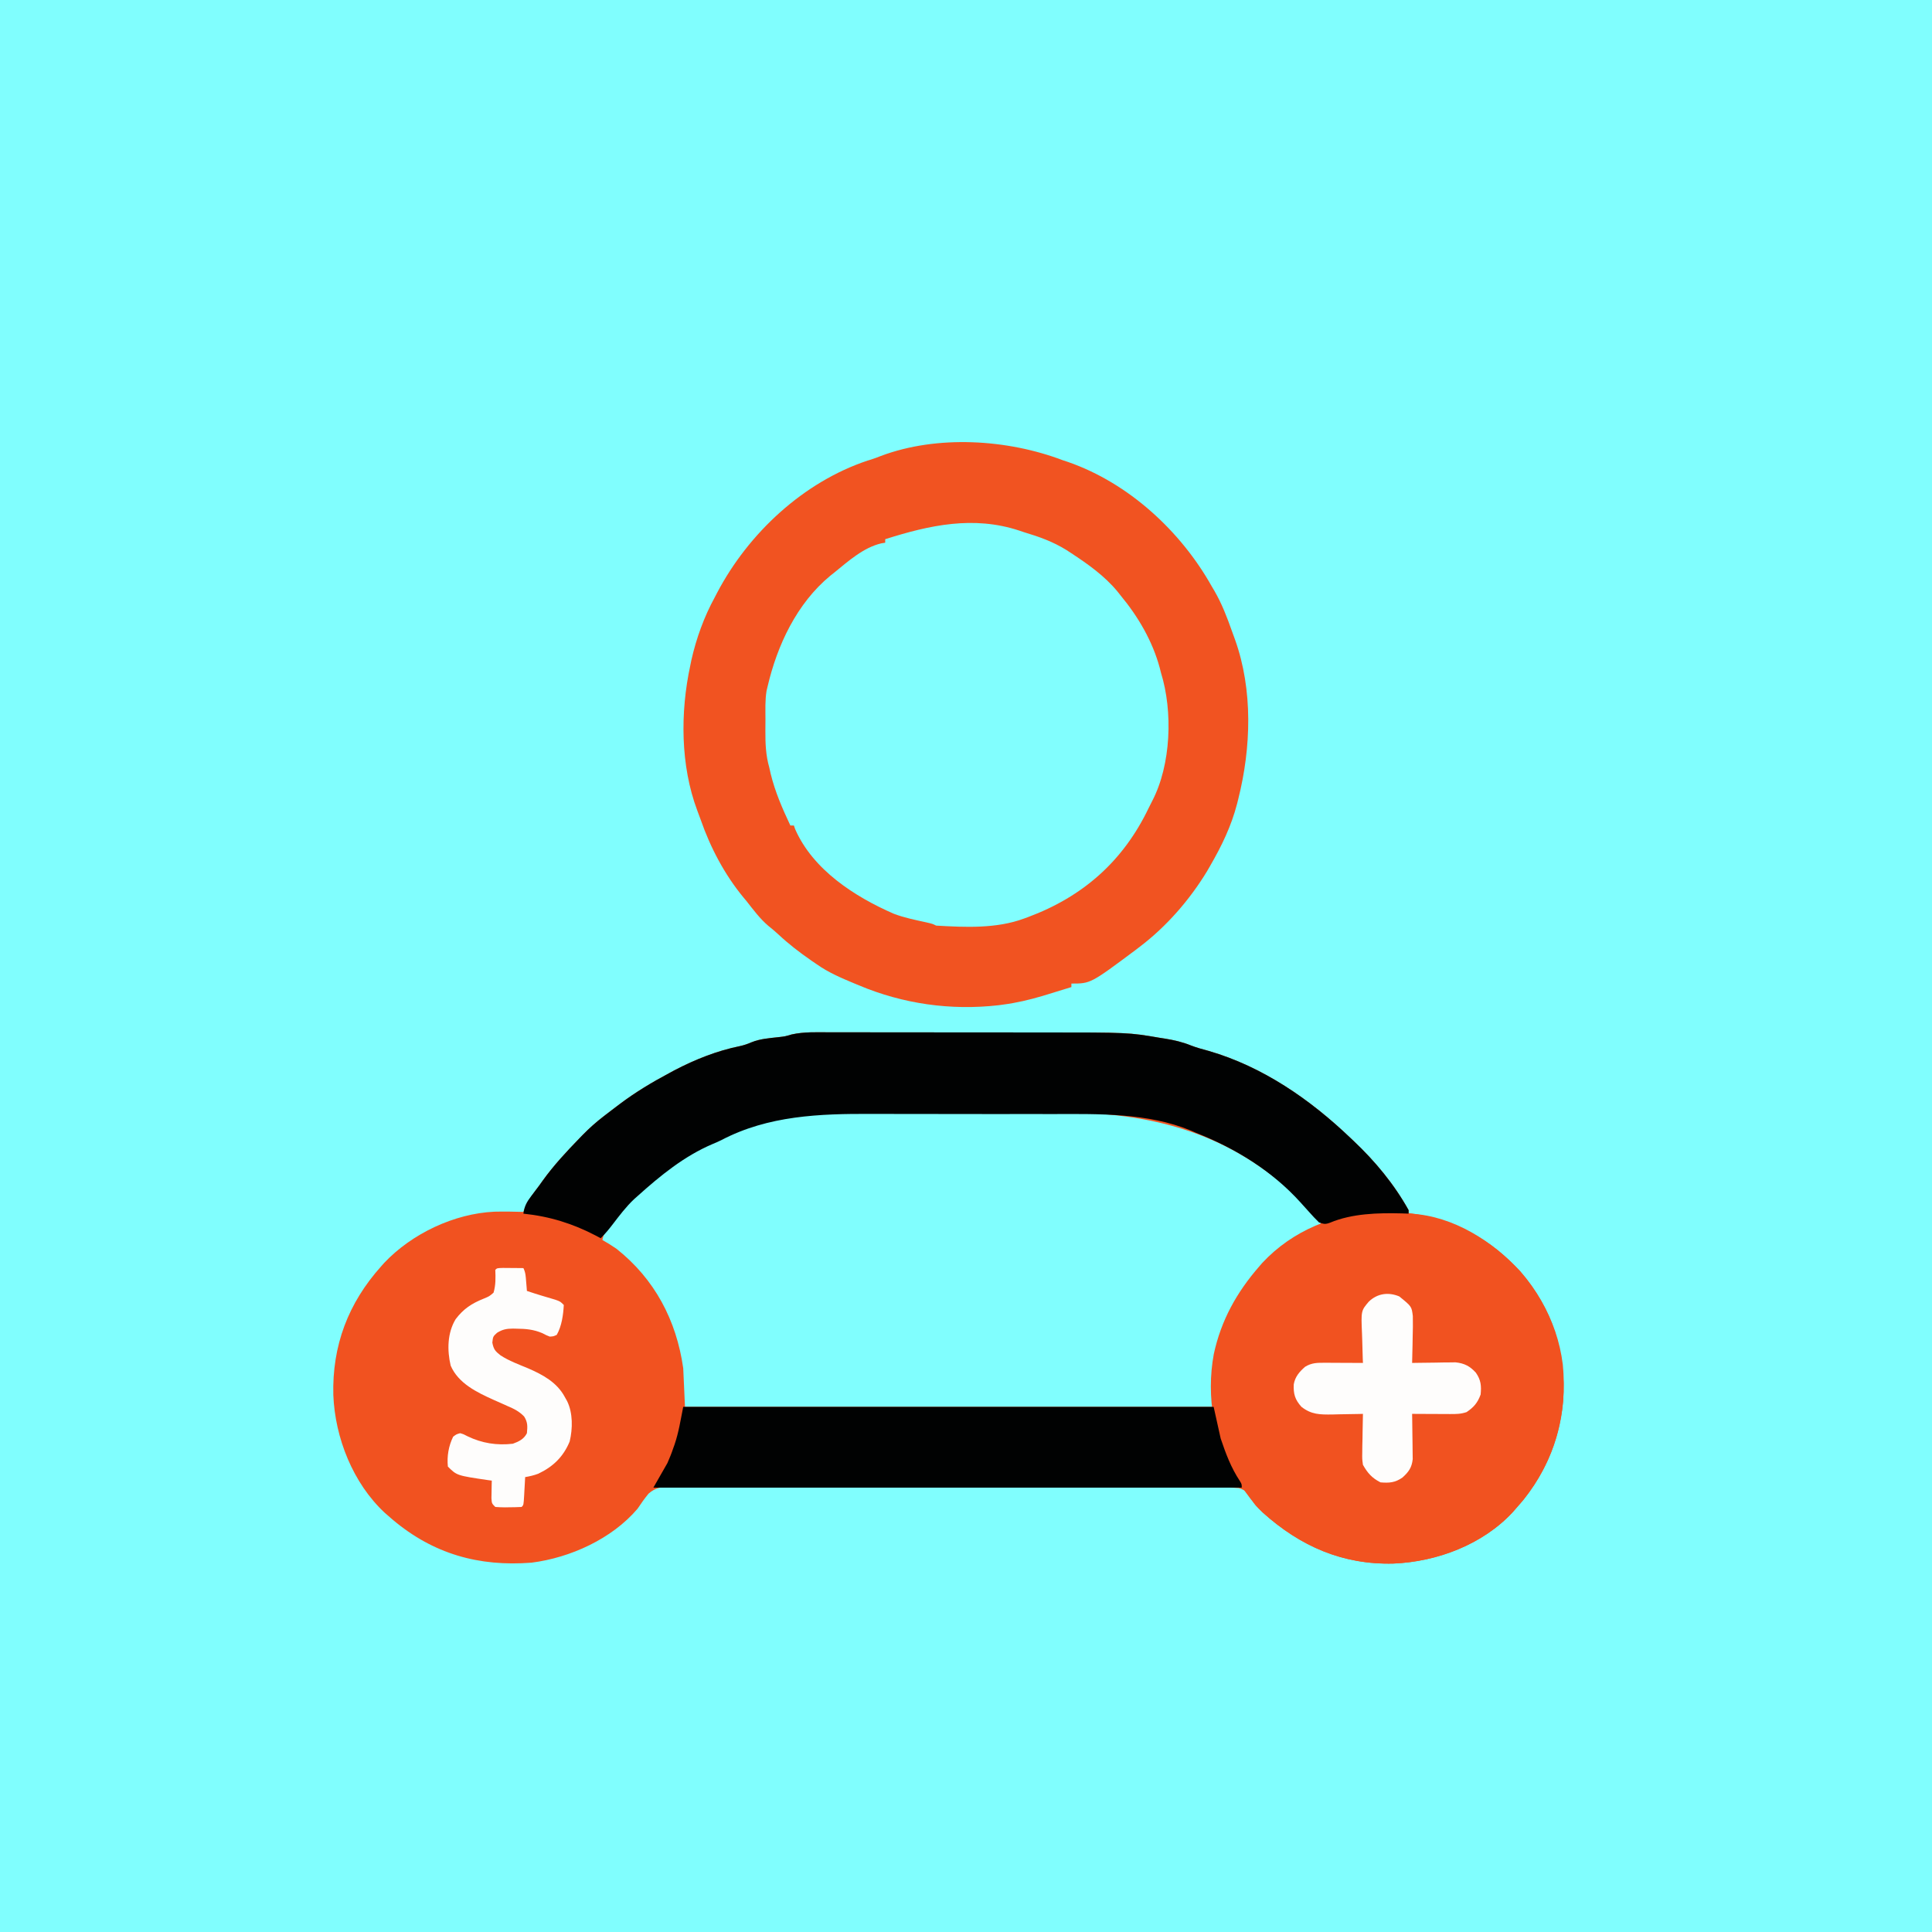
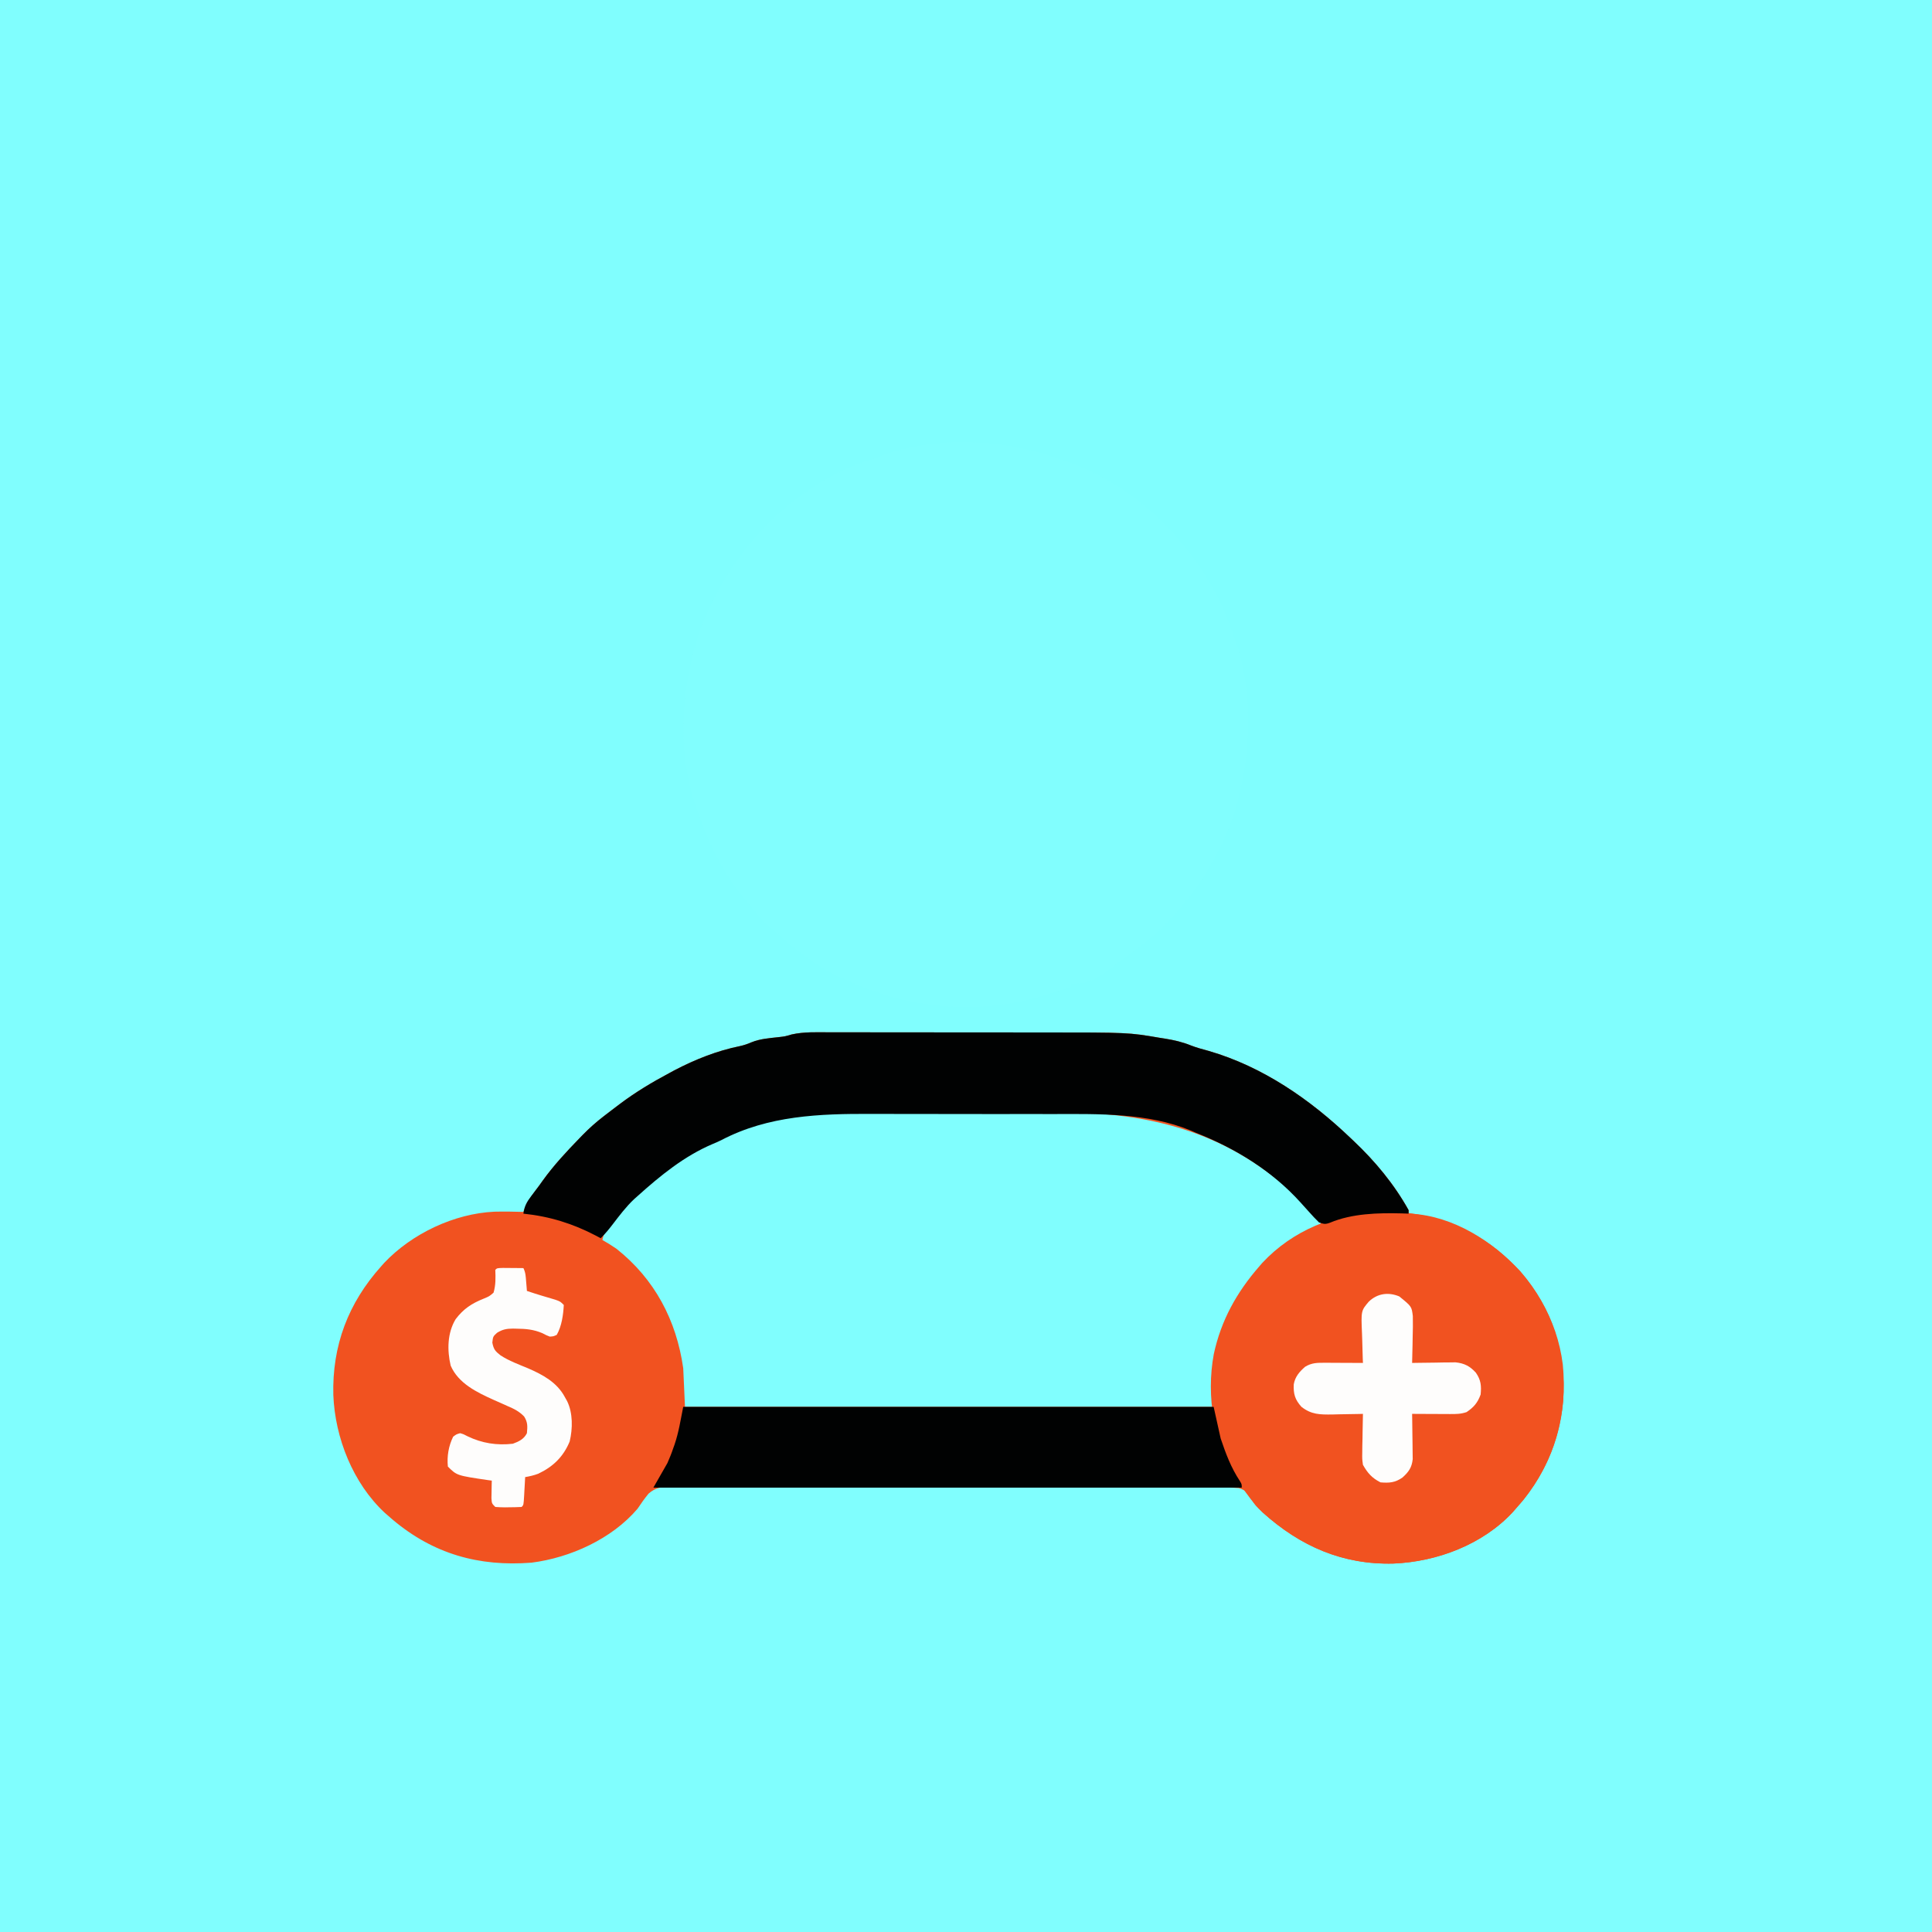
<svg xmlns="http://www.w3.org/2000/svg" version="1.1" width="1100" height="1100">
  <rect width="100%" height="100%" fill="#333333" stroke="none" />
  <path d="M0 0 C363 0 726 0 1100 0 C1100 363 1100 726 1100 1100 C737 1100 374 1100 0 1100 C0 737 0 374 0 0 Z " fill="#80FEFE" transform="translate(0,0)" />
  <path d="M0 0 C1.654 -0.001 3.307 -0.003 4.961 -0.006 C9.435 -0.011 13.908 -0.003 18.382 0.007 C23.088 0.016 27.794 0.014 32.5 0.014 C40.412 0.015 48.325 0.023 56.238 0.037 C65.337 0.053 74.436 0.058 83.535 0.057 C93.275 0.057 103.014 0.064 112.754 0.073 C115.533 0.075 118.311 0.076 121.09 0.076 C170.119 0.09 170.119 0.09 187.848 3.118 C188.884 3.279 189.919 3.44 190.985 3.606 C196.144 4.454 200.875 5.527 205.717 7.502 C209.014 8.8 212.438 9.667 215.848 10.618 C246.597 19.551 273.648 38.283 296.598 60.243 C297.155 60.767 297.712 61.292 298.286 61.832 C310.506 73.377 321.402 86.489 329.598 101.243 C329.598 101.903 329.598 102.563 329.598 103.243 C330.135 103.257 330.671 103.271 331.223 103.286 C355.242 104.748 377.13 118.832 393.165 135.989 C411.352 156.897 419.494 182.689 417.598 210.243 C415.464 233.74 406.275 253.698 390.598 271.243 C390.061 271.863 389.523 272.483 388.969 273.122 C371.826 291.641 345.844 301.425 321.063 302.462 C292.17 303.247 267.837 292.709 246.563 273.395 C242.043 269.034 242.043 269.034 240.446 266.194 C238.418 262.667 236.876 260.591 232.857 259.496 C229.277 259.198 225.773 259.163 222.182 259.207 C220.797 259.195 219.412 259.181 218.027 259.163 C214.227 259.123 210.428 259.134 206.627 259.153 C202.527 259.165 198.427 259.131 194.327 259.103 C186.295 259.056 178.264 259.052 170.232 259.065 C163.704 259.075 157.175 259.071 150.646 259.056 C149.253 259.052 149.253 259.052 147.831 259.049 C145.943 259.045 144.056 259.041 142.168 259.036 C124.465 258.998 106.762 259.011 89.058 259.04 C72.865 259.065 56.674 259.028 40.481 258.961 C23.853 258.893 7.225 258.866 -9.404 258.883 C-18.739 258.891 -28.073 258.885 -37.408 258.835 C-45.356 258.794 -53.302 258.791 -61.25 258.838 C-65.305 258.861 -69.357 258.867 -73.411 258.824 C-77.127 258.785 -80.838 258.798 -84.553 258.851 C-86.527 258.866 -88.501 258.827 -90.474 258.786 C-95.771 258.906 -99.074 259.071 -103.14 262.658 C-105.418 265.428 -107.42 268.256 -109.402 271.243 C-124.005 288.418 -147.681 299.145 -169.745 301.958 C-199.801 304.302 -225.683 297.027 -248.913 277.411 C-249.734 276.695 -250.556 275.98 -251.402 275.243 C-252.027 274.703 -252.652 274.163 -253.296 273.606 C-271.417 256.759 -281.645 230.931 -282.62 206.552 C-283.34 178.406 -274.17 154.201 -255.402 133.243 C-254.829 132.6 -254.257 131.956 -253.667 131.294 C-237.971 114.664 -213.783 103.167 -190.849 102.127 C-185.362 102.004 -179.887 102.082 -174.402 102.243 C-174.135 101.512 -173.868 100.781 -173.593 100.028 C-171.571 95.301 -168.416 91.382 -165.402 87.243 C-164.752 86.323 -164.102 85.402 -163.433 84.454 C-157.123 75.72 -149.9 67.961 -142.402 60.243 C-141.822 59.643 -141.242 59.043 -140.645 58.424 C-136.916 54.62 -133.059 51.178 -128.839 47.93 C-127.937 47.232 -127.937 47.232 -127.016 46.519 C-125.152 45.084 -123.279 43.661 -121.402 42.243 C-120.825 41.805 -120.248 41.367 -119.653 40.916 C-110.684 34.162 -101.307 28.512 -91.402 23.243 C-89.893 22.427 -89.893 22.427 -88.355 21.594 C-76.581 15.448 -64.165 10.498 -51.136 7.856 C-48.757 7.323 -46.753 6.646 -44.527 5.68 C-39.649 3.692 -34.478 3.349 -29.281 2.77 C-25.394 2.329 -25.394 2.329 -21.684 1.225 C-14.558 -0.37 -7.261 -0.027 0 0 Z " fill="#F15220" transform="translate(472.402,587.757)" />
  <path d="M0 0 C1.049 0.351 2.099 0.701 3.18 1.062 C37.643 13.05 67.361 40.468 85 72 C85.489 72.822 85.977 73.645 86.48 74.492 C90.658 81.73 93.567 89.252 96.332 97.109 C96.925 98.788 97.541 100.459 98.16 102.129 C108.444 130.87 107.356 163.809 100 193 C99.671 194.318 99.671 194.318 99.335 195.663 C96.033 208.393 90.57 219.649 84 231 C83.402 232.038 82.804 233.075 82.188 234.145 C72.27 250.427 59.165 265.486 44 277 C43.116 277.677 42.231 278.354 41.32 279.051 C15.932 298 15.932 298 5 298 C5 298.66 5 299.32 5 300 C0.672 301.352 -3.662 302.681 -8 304 C-9.174 304.358 -10.349 304.717 -11.559 305.086 C-18.994 307.291 -26.308 308.992 -34 310 C-34.821 310.112 -35.642 310.224 -36.488 310.34 C-63.724 313.432 -90.768 309.601 -116 299 C-117.067 298.558 -117.067 298.558 -118.156 298.106 C-125.772 294.923 -133.241 291.794 -140 287 C-141.067 286.269 -142.135 285.538 -143.234 284.785 C-149.815 280.23 -155.979 275.484 -161.836 270.008 C-163.691 268.286 -165.587 266.703 -167.562 265.125 C-172.38 261.033 -176.104 255.943 -180 251 C-180.575 250.314 -181.15 249.628 -181.742 248.922 C-192.458 235.899 -200.515 220.638 -206.035 204.766 C-206.654 202.993 -207.305 201.23 -207.996 199.484 C-217.624 173.861 -217.723 143.495 -212 117 C-211.783 115.938 -211.567 114.876 -211.344 113.781 C-208.55 101.411 -204.101 89.114 -198 78 C-197.55 77.134 -197.1 76.267 -196.637 75.375 C-178.839 41.603 -147.648 12.466 -111.062 0.25 C-110.419 0.057 -109.776 -0.136 -109.113 -0.334 C-107.185 -0.942 -105.295 -1.67 -103.414 -2.41 C-71.407 -14.423 -31.533 -11.965 0 0 Z " fill="#81FEFE" transform="translate(605,262)" />
  <path d="M0 0 C1.698 -0.008 3.396 -0.016 5.094 -0.025 C9.693 -0.047 14.291 -0.056 18.889 -0.061 C21.777 -0.065 24.664 -0.071 27.551 -0.078 C37.667 -0.103 47.783 -0.116 57.899 -0.119 C67.254 -0.123 76.608 -0.152 85.963 -0.195 C94.045 -0.23 102.127 -0.245 110.209 -0.245 C115.013 -0.246 119.816 -0.254 124.62 -0.283 C178.862 -0.59 224.095 11.655 263.613 50.614 C267.371 54.346 271.057 58.022 274.19 62.306 C274.19 62.966 274.19 63.626 274.19 64.306 C273.307 64.719 272.424 65.131 271.515 65.556 C263.438 69.409 256.188 73.664 249.19 79.306 C248.349 79.983 247.507 80.66 246.64 81.357 C227.87 97.325 216.617 120.131 213.19 144.306 C213.19 151.896 213.19 159.486 213.19 167.306 C113.86 167.306 14.53 167.306 -87.81 167.306 C-88.14 160.046 -88.47 152.786 -88.81 145.306 C-92.677 118.032 -105.039 94.558 -126.81 77.306 C-129.426 75.499 -132.049 73.891 -134.81 72.306 C-133.902 66.208 -128.679 61.805 -124.81 57.306 C-123.733 56.042 -123.733 56.042 -122.634 54.752 C-105.679 35.348 -82.023 17.375 -57.04 10.045 C-54.625 9.295 -54.625 9.295 -51.728 7.853 C-46.981 5.787 -42.015 5.081 -36.935 4.244 C-35.041 3.921 -33.148 3.597 -31.255 3.271 C-30.425 3.133 -29.595 2.995 -28.74 2.853 C-25.67 2.325 -25.67 2.325 -22.177 1.291 C-14.895 -0.32 -7.419 0.002 0 0 Z " fill="#80FEFE" transform="translate(477.81,633.694)" />
-   <path d="M0 0 C1.049 0.351 2.099 0.701 3.18 1.062 C37.643 13.05 67.361 40.468 85 72 C85.489 72.822 85.977 73.645 86.48 74.492 C90.658 81.73 93.567 89.252 96.332 97.109 C96.925 98.788 97.541 100.459 98.16 102.129 C108.444 130.87 107.356 163.809 100 193 C99.671 194.318 99.671 194.318 99.335 195.663 C96.033 208.393 90.57 219.649 84 231 C83.402 232.038 82.804 233.075 82.188 234.145 C72.27 250.427 59.165 265.486 44 277 C43.116 277.677 42.231 278.354 41.32 279.051 C15.932 298 15.932 298 5 298 C5 298.66 5 299.32 5 300 C0.672 301.352 -3.662 302.681 -8 304 C-9.174 304.358 -10.349 304.717 -11.559 305.086 C-18.994 307.291 -26.308 308.992 -34 310 C-34.821 310.112 -35.642 310.224 -36.488 310.34 C-63.724 313.432 -90.768 309.601 -116 299 C-117.067 298.558 -117.067 298.558 -118.156 298.106 C-125.772 294.923 -133.241 291.794 -140 287 C-141.067 286.269 -142.135 285.538 -143.234 284.785 C-149.815 280.23 -155.979 275.484 -161.836 270.008 C-163.691 268.286 -165.587 266.703 -167.562 265.125 C-172.38 261.033 -176.104 255.943 -180 251 C-180.575 250.314 -181.15 249.628 -181.742 248.922 C-192.458 235.899 -200.515 220.638 -206.035 204.766 C-206.654 202.993 -207.305 201.23 -207.996 199.484 C-217.624 173.861 -217.723 143.495 -212 117 C-211.783 115.938 -211.567 114.876 -211.344 113.781 C-208.55 101.411 -204.101 89.114 -198 78 C-197.55 77.134 -197.1 76.267 -196.637 75.375 C-178.839 41.603 -147.648 12.466 -111.062 0.25 C-110.419 0.057 -109.776 -0.136 -109.113 -0.334 C-107.185 -0.942 -105.295 -1.67 -103.414 -2.41 C-71.407 -14.423 -31.533 -11.965 0 0 Z M-101 45 C-101 45.66 -101 46.32 -101 47 C-101.722 47.115 -102.444 47.229 -103.188 47.348 C-113.397 49.716 -122.031 57.534 -130 64 C-130.754 64.598 -131.508 65.196 -132.285 65.812 C-151.364 81.592 -162.501 105.381 -168 129 C-168.181 129.757 -168.362 130.515 -168.549 131.295 C-169.443 136.655 -169.186 142.132 -169.185 147.555 C-169.187 149.729 -169.206 151.904 -169.225 154.078 C-169.254 161.285 -169.012 168.03 -167 175 C-166.74 176.164 -166.479 177.328 -166.211 178.527 C-163.656 188.948 -159.567 198.322 -155 208 C-154.34 208 -153.68 208 -153 208 C-152.76 208.69 -152.52 209.379 -152.273 210.09 C-142.144 233.238 -118.386 248.537 -96.125 258.25 C-90.13 260.536 -83.814 261.79 -77.562 263.168 C-74 264 -74 264 -72 265 C-55.544 265.975 -37.622 266.802 -22 261 C-21.247 260.726 -20.493 260.452 -19.717 260.17 C11.614 248.507 34.567 228.274 49.043 197.966 C49.687 196.643 50.35 195.33 51.031 194.026 C61.782 173.396 62.871 143.059 56 121 C55.78 120.122 55.559 119.244 55.332 118.34 C51.219 103.066 43.053 89.117 33 77 C32.429 76.278 31.858 75.556 31.27 74.812 C24.028 66.006 14.486 59.209 5 53 C3.631 52.103 3.631 52.103 2.234 51.188 C-5.529 46.371 -13.321 43.605 -22 41 C-23.328 40.553 -23.328 40.553 -24.684 40.098 C-50.726 31.502 -75.736 36.966 -101 45 Z " fill="#F15321" transform="translate(605,262)" />
  <path d="M0 0 C20.043 16.391 33.552 39.023 36.789 64.867 C39.581 93.098 32.085 119.855 14.375 142 C12.932 143.68 11.476 145.349 10 147 C9.462 147.62 8.925 148.24 8.371 148.879 C-8.773 167.398 -34.754 177.183 -59.535 178.219 C-88.566 179.008 -112.43 168.353 -133.965 149.258 C-139.068 144.421 -143.048 138.791 -147 133 C-147.789 131.88 -147.789 131.88 -148.594 130.738 C-161.969 110.355 -166.352 82.751 -161.919 58.984 C-157.771 39.733 -148.894 23.799 -136 9 C-135.46 8.375 -134.92 7.75 -134.363 7.105 C-99.738 -30.137 -38.432 -31.048 0 0 Z " fill="#F15220" transform="translate(853,712)" />
  <path d="M0 0 C1.654 -0.001 3.307 -0.003 4.961 -0.006 C9.435 -0.011 13.908 -0.003 18.382 0.007 C23.088 0.016 27.794 0.014 32.5 0.014 C40.412 0.015 48.325 0.023 56.238 0.037 C65.337 0.053 74.436 0.058 83.535 0.057 C93.275 0.057 103.014 0.064 112.754 0.073 C115.533 0.075 118.311 0.076 121.09 0.076 C170.119 0.09 170.119 0.09 187.848 3.118 C188.884 3.279 189.919 3.44 190.985 3.606 C196.144 4.454 200.875 5.527 205.717 7.502 C209.014 8.8 212.438 9.667 215.848 10.618 C246.597 19.551 273.648 38.283 296.598 60.243 C297.155 60.767 297.712 61.292 298.286 61.832 C310.506 73.377 321.402 86.489 329.598 101.243 C329.598 101.903 329.598 102.563 329.598 103.243 C327.69 103.173 327.69 103.173 325.743 103.102 C312.178 102.767 297.468 103.095 284.755 108.438 C282.146 109.412 281.19 109.153 278.598 108.243 C276.588 106.288 274.75 104.347 272.911 102.243 C271.834 101.048 270.756 99.854 269.677 98.661 C269.15 98.075 268.623 97.489 268.081 96.885 C251.845 78.901 231.027 66.086 208.598 57.243 C207.581 56.796 206.564 56.348 205.516 55.887 C181.115 45.912 153.805 46.468 127.937 46.538 C124.129 46.546 120.32 46.537 116.512 46.528 C107.505 46.509 98.498 46.514 89.491 46.536 C80.299 46.558 71.108 46.541 61.917 46.503 C53.929 46.472 45.942 46.464 37.955 46.475 C33.226 46.481 28.498 46.48 23.769 46.456 C-5.664 46.321 -34.951 47.362 -61.656 61.352 C-63.301 62.192 -65.008 62.91 -66.714 63.618 C-82.869 70.495 -96.455 81.608 -109.402 93.243 C-110.077 93.845 -110.753 94.447 -111.448 95.067 C-116.013 99.381 -119.767 104.389 -123.584 109.358 C-125.731 112.152 -127.873 114.791 -130.402 117.243 C-131.227 116.796 -132.052 116.348 -132.902 115.887 C-146.272 108.889 -159.361 104.817 -174.402 103.243 C-173.855 99.003 -172.474 96.565 -169.902 93.18 C-169.172 92.215 -168.442 91.249 -167.691 90.255 C-166.935 89.261 -166.18 88.267 -165.402 87.243 C-164.729 86.301 -164.056 85.358 -163.363 84.387 C-157.081 75.671 -149.879 67.939 -142.402 60.243 C-141.822 59.643 -141.242 59.043 -140.645 58.424 C-136.916 54.62 -133.059 51.178 -128.839 47.93 C-128.238 47.465 -127.636 46.999 -127.016 46.519 C-125.152 45.084 -123.279 43.661 -121.402 42.243 C-120.825 41.805 -120.248 41.367 -119.653 40.916 C-110.684 34.162 -101.307 28.512 -91.402 23.243 C-90.396 22.699 -89.391 22.155 -88.355 21.594 C-76.581 15.448 -64.165 10.498 -51.136 7.856 C-48.757 7.323 -46.753 6.646 -44.527 5.68 C-39.649 3.692 -34.478 3.349 -29.281 2.77 C-25.394 2.329 -25.394 2.329 -21.684 1.225 C-14.558 -0.37 -7.261 -0.027 0 0 Z " fill="#010202" transform="translate(472.402,587.757)" />
  <path d="M0 0 C99.66 0 199.32 0 302 0 C303.98 8.91 303.98 8.91 306 18 C308.938 26.685 311.845 34.534 316.898 42.18 C318 44 318 44 318 46 C207.45 46 96.9 46 -17 46 C-14.36 41.38 -11.72 36.76 -9 32 C-7.752 29.14 -6.65 26.493 -5.688 23.562 C-5.463 22.941 -5.238 22.319 -5.006 21.678 C-2.555 14.536 -1.509 7.547 0 0 Z " fill="#010202" transform="translate(389,801)" />
  <path d="M0 0 C1.395 0.007 2.789 0.019 4.184 0.035 C5.25 0.042 5.25 0.042 6.338 0.049 C8.099 0.061 9.86 0.079 11.621 0.098 C12.906 2.667 12.951 4.863 13.184 7.723 C13.267 8.726 13.351 9.728 13.438 10.762 C13.498 11.533 13.559 12.303 13.621 13.098 C18.971 14.913 24.371 16.513 29.793 18.098 C32.621 19.098 32.621 19.098 34.621 21.098 C34.323 26.754 33.45 33.106 30.621 38.098 C28.777 38.973 28.777 38.973 26.621 39.098 C24.641 38.32 24.641 38.32 22.434 37.16 C17.5 35.047 13.102 34.647 7.809 34.598 C7.079 34.58 6.35 34.562 5.599 34.543 C1.959 34.583 -0.224 35.003 -3.348 36.914 C-5.679 39.038 -5.679 39.038 -6.066 42.535 C-5.317 46.418 -4.4 47.428 -1.365 49.806 C3.478 52.956 8.99 54.952 14.303 57.172 C22.622 60.779 30.663 65.106 35.121 73.348 C35.817 74.593 35.817 74.593 36.527 75.863 C39.841 82.632 39.715 91.532 37.973 98.805 C34.4 107.522 28.478 113.216 20.051 117.188 C17.584 118.112 15.215 118.659 12.621 119.098 C12.53 120.813 12.53 120.813 12.438 122.562 C12.353 124.053 12.268 125.544 12.184 127.035 C12.144 127.79 12.105 128.545 12.064 129.322 C11.734 134.984 11.734 134.984 10.621 136.098 C8.129 136.224 5.676 136.283 3.184 136.285 C2.489 136.297 1.795 136.31 1.08 136.322 C-0.741 136.328 -2.562 136.219 -4.379 136.098 C-6.379 134.098 -6.379 134.098 -6.574 131.059 C-6.551 129.875 -6.528 128.692 -6.504 127.473 C-6.486 126.284 -6.468 125.096 -6.449 123.871 C-6.426 122.956 -6.403 122.041 -6.379 121.098 C-7.118 121 -7.856 120.902 -8.617 120.801 C-26.279 118.198 -26.279 118.198 -31.379 113.098 C-31.985 107.276 -30.966 101.377 -28.379 96.098 C-26.531 94.695 -26.531 94.695 -24.379 94.098 C-22.336 94.707 -22.336 94.707 -20.191 95.848 C-11.967 99.813 -3.501 101.16 5.621 100.098 C9.034 98.861 11.936 97.468 13.621 94.098 C13.986 90.235 14.134 87.913 12.039 84.582 C9.211 81.676 6.291 80.214 2.621 78.66 C1.274 78.057 -0.072 77.453 -1.418 76.848 C-2.738 76.264 -4.059 75.681 -5.379 75.098 C-14.804 70.86 -25.479 65.709 -29.785 55.621 C-31.853 46.831 -31.704 37.064 -26.977 29.203 C-22.46 23.251 -17.841 20.242 -10.941 17.473 C-7.804 16.184 -7.804 16.184 -5.379 14.098 C-4.078 9.688 -4.203 5.655 -4.379 1.098 C-3.379 0.098 -3.379 0.098 0 0 Z " fill="#FEFDFC" transform="translate(286.379,721.902)" />
  <path d="M0 0 C7.048 5.715 7.048 5.715 7.716 11.175 C7.805 15.212 7.749 19.216 7.625 23.25 C7.6 24.668 7.577 26.086 7.557 27.504 C7.502 30.962 7.416 34.418 7.312 37.875 C8.129 37.859 8.946 37.844 9.788 37.827 C13.504 37.765 17.221 37.726 20.938 37.688 C22.223 37.662 23.508 37.637 24.832 37.611 C26.698 37.597 26.698 37.597 28.602 37.582 C30.314 37.558 30.314 37.558 32.061 37.534 C37.055 38.058 40.276 39.726 43.625 43.438 C46.489 47.574 46.822 50.914 46.312 55.875 C44.595 60.575 42.446 63.085 38.312 65.875 C34.955 66.994 32.43 66.989 28.895 66.973 C27.014 66.968 27.014 66.968 25.096 66.963 C23.785 66.955 22.475 66.946 21.125 66.938 C19.79 66.932 18.454 66.928 17.119 66.924 C13.85 66.912 10.581 66.896 7.312 66.875 C7.328 67.727 7.344 68.58 7.36 69.458 C7.411 72.635 7.449 75.813 7.477 78.99 C7.492 80.363 7.513 81.735 7.539 83.108 C7.575 85.086 7.591 87.064 7.605 89.043 C7.621 90.232 7.637 91.42 7.653 92.645 C7.146 97.452 5.352 99.94 1.812 103.125 C-2.344 106.035 -5.696 106.298 -10.688 105.875 C-15.535 103.404 -18.038 100.582 -20.688 95.875 C-21.142 92.532 -21.142 92.532 -21.078 88.945 C-21.065 87.656 -21.052 86.367 -21.039 85.039 C-21.006 83.693 -20.972 82.346 -20.938 81 C-20.917 79.63 -20.899 78.26 -20.883 76.891 C-20.836 73.551 -20.77 70.214 -20.688 66.875 C-21.499 66.896 -22.311 66.917 -23.147 66.938 C-26.848 67.022 -30.548 67.074 -34.25 67.125 C-35.527 67.159 -36.804 67.192 -38.119 67.227 C-45.189 67.3 -50.026 67.306 -55.688 62.875 C-59.411 58.77 -60.332 55.446 -60.078 50.055 C-59.295 45.683 -56.874 42.918 -53.625 40.062 C-49.82 37.73 -46.631 37.758 -42.27 37.777 C-41.016 37.781 -39.762 37.784 -38.471 37.787 C-36.505 37.8 -36.505 37.8 -34.5 37.812 C-33.165 37.818 -31.829 37.822 -30.494 37.826 C-27.225 37.838 -23.956 37.854 -20.688 37.875 C-20.742 36.575 -20.742 36.575 -20.799 35.248 C-20.919 31.998 -21.006 28.749 -21.072 25.497 C-21.107 24.096 -21.155 22.696 -21.216 21.296 C-21.772 8.184 -21.772 8.184 -17.348 2.969 C-12.495 -1.725 -6.179 -2.587 0 0 Z " fill="#FEFDFC" transform="translate(796.688,738.125)" />
</svg>